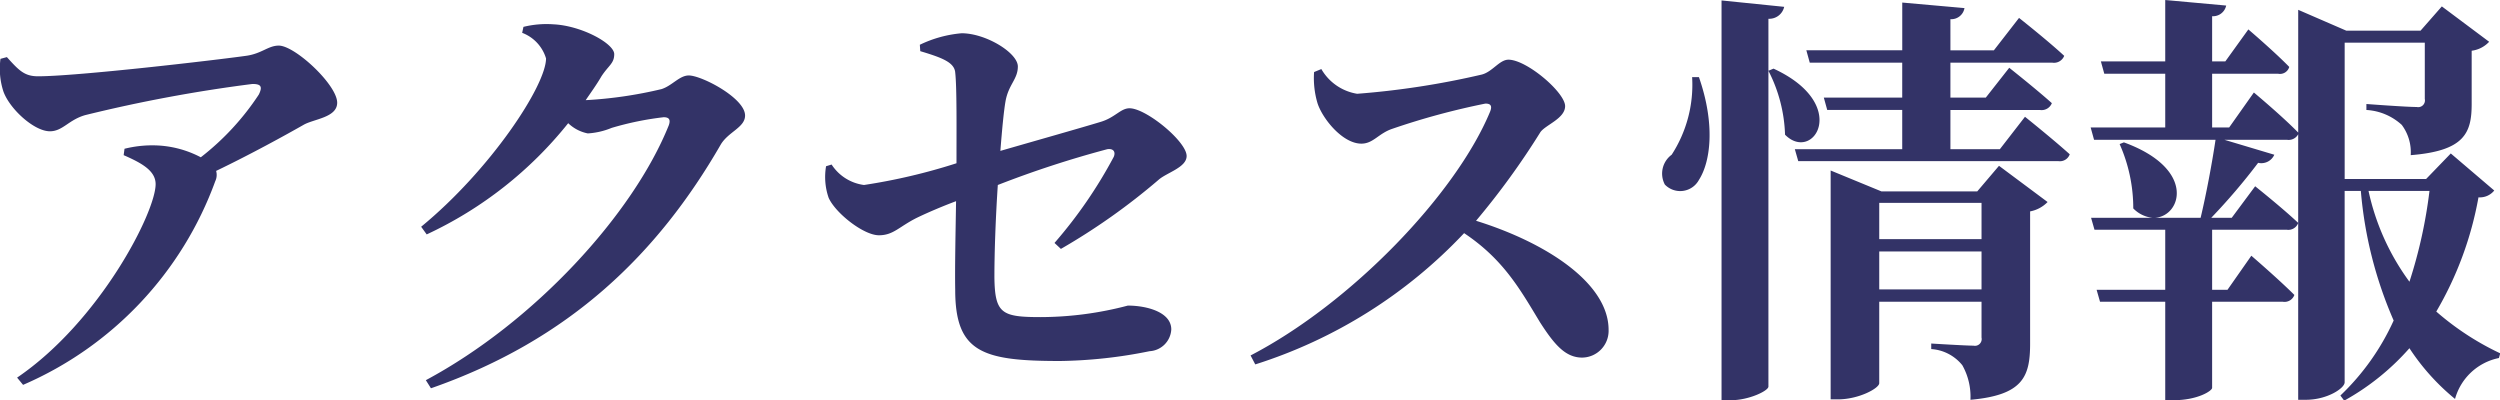
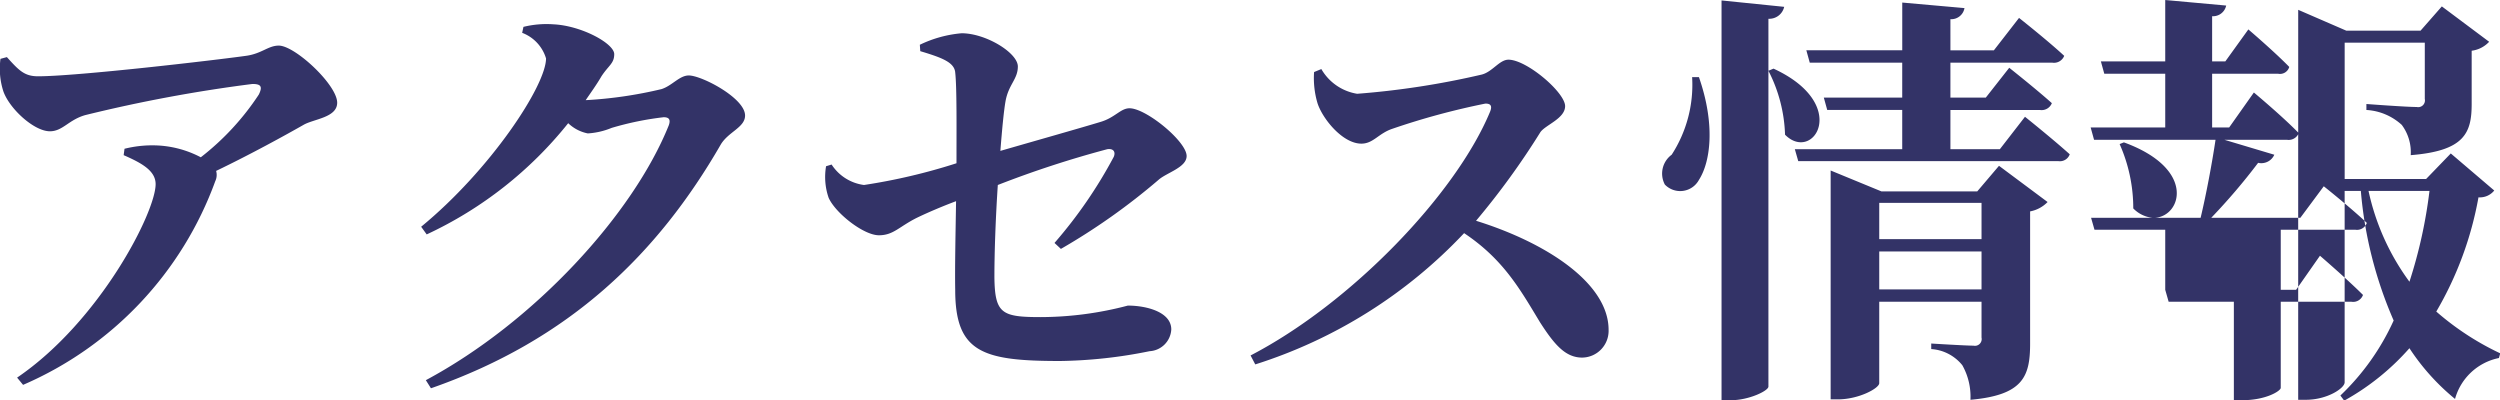
<svg xmlns="http://www.w3.org/2000/svg" width="175.969" height="28.188" viewBox="0 0 175.969 28.188">
  <defs>
    <style>
      .cls-1 {
        fill: #333367;
        fill-rule: evenodd;
      }
    </style>
  </defs>
-   <path id="アクセス情報" class="cls-1" d="M35.19,151.391a5.164,5.164,0,0,0,.21,2.31c0.45,1.23,2.16,2.79,3.27,2.79,0.9,0,1.32-.81,2.49-1.14a103.825,103.825,0,0,1,11.76-2.19c0.57,0,.75.15,0.45,0.75a18.336,18.336,0,0,1-4.08,4.41,7.281,7.281,0,0,0-3.27-.84,8.054,8.054,0,0,0-2.1.24l-0.06.45c1.23,0.54,2.25,1.08,2.25,2.04,0,1.979-3.93,9.659-9.75,13.619l0.42,0.51A24.887,24.887,0,0,0,50.309,160a1.025,1.025,0,0,0,.06-0.72c2.49-1.2,4.83-2.49,6.15-3.24,0.72-.42,2.37-0.51,2.37-1.56,0-1.26-2.97-4.02-4.11-4.02-0.75,0-1.2.57-2.31,0.72-2.13.3-11.879,1.44-14.639,1.44-0.96,0-1.35-.42-2.19-1.35Zm41.19,2.91c0.39-.57.78-1.11,1.11-1.68,0.51-.78.9-0.9,0.9-1.56,0-.75-2.31-2.01-4.29-2.1a6.78,6.78,0,0,0-2.1.18l-0.09.42a2.775,2.775,0,0,1,1.68,1.8c0,1.92-3.93,7.86-8.79,11.849l0.39,0.54a27.688,27.688,0,0,0,9.96-7.829,2.77,2.77,0,0,0,1.38.72,5.216,5.216,0,0,0,1.68-.39,21.475,21.475,0,0,1,3.66-.75c0.36,0,.51.15,0.36,0.57-2.52,6.269-9.48,13.859-17.1,17.939l0.36,0.57c9.81-3.42,15.989-9.51,20.4-17.159,0.54-.9,1.71-1.2,1.71-2.04,0-1.23-3.06-2.82-3.96-2.82-0.66,0-1.17.72-1.92,0.96A29.713,29.713,0,0,1,76.379,154.3Zm33.45,10.469a45.4,45.4,0,0,0,6.87-4.859c0.57-.51,1.98-0.87,1.98-1.68,0-1.02-2.85-3.36-4.02-3.36-0.63,0-1.02.66-2.04,0.96-1.38.42-4.56,1.32-7.05,2.04,0.12-1.53.24-2.79,0.36-3.48,0.21-1.2.87-1.56,0.87-2.46,0-.96-2.25-2.34-3.959-2.34a8.4,8.4,0,0,0-2.94.81l0.03,0.45c1.5,0.45,2.4.78,2.46,1.5,0.12,1.05.09,3.96,0.09,6.39a41.527,41.527,0,0,1-6.51,1.53,3.21,3.21,0,0,1-2.28-1.44l-0.39.12a4.484,4.484,0,0,0,.18,2.219c0.48,1.08,2.46,2.64,3.54,2.64,1.02,0,1.41-.6,2.67-1.23,0.81-.39,1.8-0.81,2.76-1.17-0.03,2.04-.09,4.65-0.06,6.24,0,4.41,1.919,5.01,7.379,5.01a33.463,33.463,0,0,0,6.3-.69,1.621,1.621,0,0,0,1.53-1.53c0-1.23-1.74-1.68-3.06-1.68a24.211,24.211,0,0,1-6.12.81c-2.76,0-3.24-.24-3.27-2.82,0-1.8.09-4.23,0.24-6.479a71.987,71.987,0,0,1,7.71-2.52c0.42-.06.6,0.18,0.45,0.54a32.432,32.432,0,0,1-4.17,6.059Zm17.821-12.449a6.214,6.214,0,0,0,.24,2.19c0.36,1.11,1.77,2.85,3.09,2.85,0.84,0,1.2-.72,2.19-1.05a51.236,51.236,0,0,1,6.539-1.77c0.33,0,.51.12,0.33,0.57-2.43,5.849-9.809,13.5-16.859,17.159l0.33,0.63a34.486,34.486,0,0,0,14.7-9.24c2.79,1.86,3.96,3.99,5.34,6.27,1.02,1.59,1.8,2.49,2.97,2.49a1.884,1.884,0,0,0,1.86-1.95c0-3.3-4.41-6.15-9.33-7.68a53.792,53.792,0,0,0,4.53-6.239c0.36-.51,1.74-0.96,1.74-1.83,0-.96-2.7-3.27-3.99-3.27-0.63,0-1.14.87-1.89,1.05a57.9,57.9,0,0,1-8.759,1.35,3.561,3.561,0,0,1-2.52-1.74Zm26.61,0.36a9.043,9.043,0,0,1-1.44,5.46,1.646,1.646,0,0,0-.48,2.1,1.5,1.5,0,0,0,2.4-.33c0.81-1.26,1.17-3.87,0-7.23h-0.48Zm2.07-5.4V175.42h0.66c1.26,0,2.64-.66,2.64-0.96V148.571a1.078,1.078,0,0,0,1.11-.84Zm3.3,4.95a10.525,10.525,0,0,1,1.17,4.5c1.98,2.01,4.649-2.13-.81-4.65Zm7.8,15.389v-2.67h7.2v2.67h-7.2Zm7.2-6.09v2.55h-7.2v-2.55h7.2Zm-0.3-.81h-6.75l-3.57-1.469V175.36h0.51c1.47,0,2.91-.78,2.91-1.14v-5.73h7.2v2.52a0.476,0.476,0,0,1-.57.57c-0.57,0-2.97-.15-2.97-0.15v0.39a3.064,3.064,0,0,1,2.19,1.14,4.515,4.515,0,0,1,.57,2.43c3.72-.33,4.2-1.65,4.2-3.96v-9.3a2.32,2.32,0,0,0,1.23-.66l-3.42-2.549Zm1.59-2.969h-3.48v-2.76h6.3a0.772,0.772,0,0,0,.84-0.48c-1.14-1.02-3-2.49-3-2.49l-1.65,2.1h-2.49v-2.46h7.17a0.772,0.772,0,0,0,.84-0.48c-1.2-1.11-3.18-2.67-3.18-2.67l-1.77,2.28h-3.06V148.6a0.942,0.942,0,0,0,.99-0.78l-4.38-.39v3.36H162.3l0.24,0.87h6.509v2.46H163.53l0.24,0.87h5.279v2.76H161.49l0.24,0.84h18.3a0.734,0.734,0,0,0,.81-0.48c-1.2-1.08-3.15-2.64-3.15-2.64Zm30.24,2.939a33.817,33.817,0,0,1-1.41,6.39,16.736,16.736,0,0,1-2.88-6.39h4.29Zm1.5-2.639-1.74,1.8h-5.73v-9.6h5.64v3.96a0.476,0.476,0,0,1-.57.57c-0.75,0-3.54-.21-3.54-0.21v0.42a4.022,4.022,0,0,1,2.49,1.05,3.22,3.22,0,0,1,.63,2.13c3.78-.3,4.29-1.56,4.29-3.6v-3.75a2.031,2.031,0,0,0,1.23-.63l-3.33-2.49-1.5,1.71h-5.22l-3.39-1.47v8.64c-1.14-1.17-3.12-2.82-3.12-2.82l-1.739,2.46h-1.2v-3.78h4.649a0.678,0.678,0,0,0,.78-0.48c-1.05-1.08-2.879-2.64-2.879-2.64l-1.62,2.25h-0.93v-3.18a0.947,0.947,0,0,0,.99-0.75l-4.29-.39v4.32h-4.53l0.24,0.87h4.29v3.78h-5.25l0.24,0.87h8.55c-0.24,1.62-.66,3.869-1.05,5.489h-3.21c1.86-.12,2.91-3.449-2.19-5.309l-0.3.12a11.123,11.123,0,0,1,.96,4.529,2.2,2.2,0,0,0,1.35.66h-4.32l0.24,0.84h4.98v4.23h-4.83l0.24,0.84h4.59v6.93h0.57c1.71,0,2.73-.66,2.73-0.87v-6.06h4.979a0.734,0.734,0,0,0,.81-0.48c-1.11-1.11-3.029-2.76-3.029-2.76l-1.68,2.4h-1.08v-4.23h5.249a0.734,0.734,0,0,0,.81-0.48c-1.11-1.05-3.03-2.579-3.03-2.579l-1.649,2.219H190.8a42.955,42.955,0,0,0,3.3-3.869,1,1,0,0,0,1.14-.57l-3.509-1.05h4.409a0.762,0.762,0,0,0,.78-0.39V175.39h0.54c1.5,0,2.73-.81,2.73-1.23V160.69h1.14a28.775,28.775,0,0,0,2.31,9.12,16.931,16.931,0,0,1-3.75,5.28l0.27,0.36a17.228,17.228,0,0,0,4.59-3.69,15.752,15.752,0,0,0,3.21,3.57,4.032,4.032,0,0,1,3.09-2.88l0.09-.33a19.384,19.384,0,0,1-4.5-2.94,24.388,24.388,0,0,0,2.97-8.04,1.3,1.3,0,0,0,1.11-.48Z" transform="translate(-35.156 -147.25)" />
+   <path id="アクセス情報" class="cls-1" d="M35.19,151.391a5.164,5.164,0,0,0,.21,2.31c0.45,1.23,2.16,2.79,3.27,2.79,0.9,0,1.32-.81,2.49-1.14a103.825,103.825,0,0,1,11.76-2.19c0.57,0,.75.15,0.45,0.75a18.336,18.336,0,0,1-4.08,4.41,7.281,7.281,0,0,0-3.27-.84,8.054,8.054,0,0,0-2.1.24l-0.06.45c1.23,0.54,2.25,1.08,2.25,2.04,0,1.979-3.93,9.659-9.75,13.619l0.42,0.51A24.887,24.887,0,0,0,50.309,160a1.025,1.025,0,0,0,.06-0.72c2.49-1.2,4.83-2.49,6.15-3.24,0.72-.42,2.37-0.51,2.37-1.56,0-1.26-2.97-4.02-4.11-4.02-0.75,0-1.2.57-2.31,0.72-2.13.3-11.879,1.44-14.639,1.44-0.96,0-1.35-.42-2.19-1.35Zm41.19,2.91c0.39-.57.78-1.11,1.11-1.68,0.51-.78.9-0.9,0.9-1.56,0-.75-2.31-2.01-4.29-2.1a6.78,6.78,0,0,0-2.1.18l-0.09.42a2.775,2.775,0,0,1,1.68,1.8c0,1.92-3.93,7.86-8.79,11.849l0.39,0.54a27.688,27.688,0,0,0,9.96-7.829,2.77,2.77,0,0,0,1.38.72,5.216,5.216,0,0,0,1.68-.39,21.475,21.475,0,0,1,3.66-.75c0.36,0,.51.15,0.36,0.57-2.52,6.269-9.48,13.859-17.1,17.939l0.36,0.57c9.81-3.42,15.989-9.51,20.4-17.159,0.54-.9,1.71-1.2,1.71-2.04,0-1.23-3.06-2.82-3.96-2.82-0.66,0-1.17.72-1.92,0.96A29.713,29.713,0,0,1,76.379,154.3Zm33.45,10.469a45.4,45.4,0,0,0,6.87-4.859c0.57-.51,1.98-0.87,1.98-1.68,0-1.02-2.85-3.36-4.02-3.36-0.63,0-1.02.66-2.04,0.96-1.38.42-4.56,1.32-7.05,2.04,0.12-1.53.24-2.79,0.36-3.48,0.21-1.2.87-1.56,0.87-2.46,0-.96-2.25-2.34-3.959-2.34a8.4,8.4,0,0,0-2.94.81l0.03,0.45c1.5,0.45,2.4.78,2.46,1.5,0.12,1.05.09,3.96,0.09,6.39a41.527,41.527,0,0,1-6.51,1.53,3.21,3.21,0,0,1-2.28-1.44l-0.39.12a4.484,4.484,0,0,0,.18,2.219c0.48,1.08,2.46,2.64,3.54,2.64,1.02,0,1.41-.6,2.67-1.23,0.81-.39,1.8-0.81,2.76-1.17-0.03,2.04-.09,4.65-0.06,6.24,0,4.41,1.919,5.01,7.379,5.01a33.463,33.463,0,0,0,6.3-.69,1.621,1.621,0,0,0,1.53-1.53c0-1.23-1.74-1.68-3.06-1.68a24.211,24.211,0,0,1-6.12.81c-2.76,0-3.24-.24-3.27-2.82,0-1.8.09-4.23,0.24-6.479a71.987,71.987,0,0,1,7.71-2.52c0.42-.06.6,0.18,0.45,0.54a32.432,32.432,0,0,1-4.17,6.059Zm17.821-12.449a6.214,6.214,0,0,0,.24,2.19c0.36,1.11,1.77,2.85,3.09,2.85,0.84,0,1.2-.72,2.19-1.05a51.236,51.236,0,0,1,6.539-1.77c0.33,0,.51.12,0.33,0.57-2.43,5.849-9.809,13.5-16.859,17.159l0.33,0.63a34.486,34.486,0,0,0,14.7-9.24c2.79,1.86,3.96,3.99,5.34,6.27,1.02,1.59,1.8,2.49,2.97,2.49a1.884,1.884,0,0,0,1.86-1.95c0-3.3-4.41-6.15-9.33-7.68a53.792,53.792,0,0,0,4.53-6.239c0.36-.51,1.74-0.96,1.74-1.83,0-.96-2.7-3.27-3.99-3.27-0.63,0-1.14.87-1.89,1.05a57.9,57.9,0,0,1-8.759,1.35,3.561,3.561,0,0,1-2.52-1.74Zm26.61,0.36a9.043,9.043,0,0,1-1.44,5.46,1.646,1.646,0,0,0-.48,2.1,1.5,1.5,0,0,0,2.4-.33c0.81-1.26,1.17-3.87,0-7.23h-0.48Zm2.07-5.4V175.42h0.66c1.26,0,2.64-.66,2.64-0.96V148.571a1.078,1.078,0,0,0,1.11-.84Zm3.3,4.95a10.525,10.525,0,0,1,1.17,4.5c1.98,2.01,4.649-2.13-.81-4.65Zm7.8,15.389v-2.67h7.2v2.67h-7.2Zm7.2-6.09v2.55h-7.2v-2.55h7.2Zm-0.3-.81h-6.75l-3.57-1.469V175.36h0.51c1.47,0,2.91-.78,2.91-1.14v-5.73h7.2v2.52a0.476,0.476,0,0,1-.57.57c-0.57,0-2.97-.15-2.97-0.15v0.39a3.064,3.064,0,0,1,2.19,1.14,4.515,4.515,0,0,1,.57,2.43c3.72-.33,4.2-1.65,4.2-3.96v-9.3a2.32,2.32,0,0,0,1.23-.66l-3.42-2.549Zm1.59-2.969h-3.48v-2.76h6.3a0.772,0.772,0,0,0,.84-0.48c-1.14-1.02-3-2.49-3-2.49l-1.65,2.1h-2.49v-2.46h7.17a0.772,0.772,0,0,0,.84-0.48c-1.2-1.11-3.18-2.67-3.18-2.67l-1.77,2.28h-3.06V148.6a0.942,0.942,0,0,0,.99-0.78l-4.38-.39v3.36H162.3l0.24,0.87h6.509v2.46H163.53l0.24,0.87h5.279v2.76H161.49l0.24,0.84h18.3a0.734,0.734,0,0,0,.81-0.48c-1.2-1.08-3.15-2.64-3.15-2.64Zm30.24,2.939a33.817,33.817,0,0,1-1.41,6.39,16.736,16.736,0,0,1-2.88-6.39h4.29Zm1.5-2.639-1.74,1.8h-5.73v-9.6h5.64v3.96a0.476,0.476,0,0,1-.57.57c-0.75,0-3.54-.21-3.54-0.21v0.42a4.022,4.022,0,0,1,2.49,1.05,3.22,3.22,0,0,1,.63,2.13c3.78-.3,4.29-1.56,4.29-3.6v-3.75a2.031,2.031,0,0,0,1.23-.63l-3.33-2.49-1.5,1.71h-5.22l-3.39-1.47v8.64c-1.14-1.17-3.12-2.82-3.12-2.82l-1.739,2.46h-1.2v-3.78h4.649a0.678,0.678,0,0,0,.78-0.48c-1.05-1.08-2.879-2.64-2.879-2.64l-1.62,2.25h-0.93v-3.18a0.947,0.947,0,0,0,.99-0.75l-4.29-.39v4.32h-4.53l0.24,0.87h4.29v3.78h-5.25l0.24,0.87h8.55c-0.24,1.62-.66,3.869-1.05,5.489h-3.21c1.86-.12,2.91-3.449-2.19-5.309l-0.3.12a11.123,11.123,0,0,1,.96,4.529,2.2,2.2,0,0,0,1.35.66h-4.32l0.24,0.84h4.98v4.23l0.24,0.84h4.59v6.93h0.57c1.71,0,2.73-.66,2.73-0.87v-6.06h4.979a0.734,0.734,0,0,0,.81-0.48c-1.11-1.11-3.029-2.76-3.029-2.76l-1.68,2.4h-1.08v-4.23h5.249a0.734,0.734,0,0,0,.81-0.48c-1.11-1.05-3.03-2.579-3.03-2.579l-1.649,2.219H190.8a42.955,42.955,0,0,0,3.3-3.869,1,1,0,0,0,1.14-.57l-3.509-1.05h4.409a0.762,0.762,0,0,0,.78-0.39V175.39h0.54c1.5,0,2.73-.81,2.73-1.23V160.69h1.14a28.775,28.775,0,0,0,2.31,9.12,16.931,16.931,0,0,1-3.75,5.28l0.27,0.36a17.228,17.228,0,0,0,4.59-3.69,15.752,15.752,0,0,0,3.21,3.57,4.032,4.032,0,0,1,3.09-2.88l0.09-.33a19.384,19.384,0,0,1-4.5-2.94,24.388,24.388,0,0,0,2.97-8.04,1.3,1.3,0,0,0,1.11-.48Z" transform="translate(-35.156 -147.25)" />
</svg>